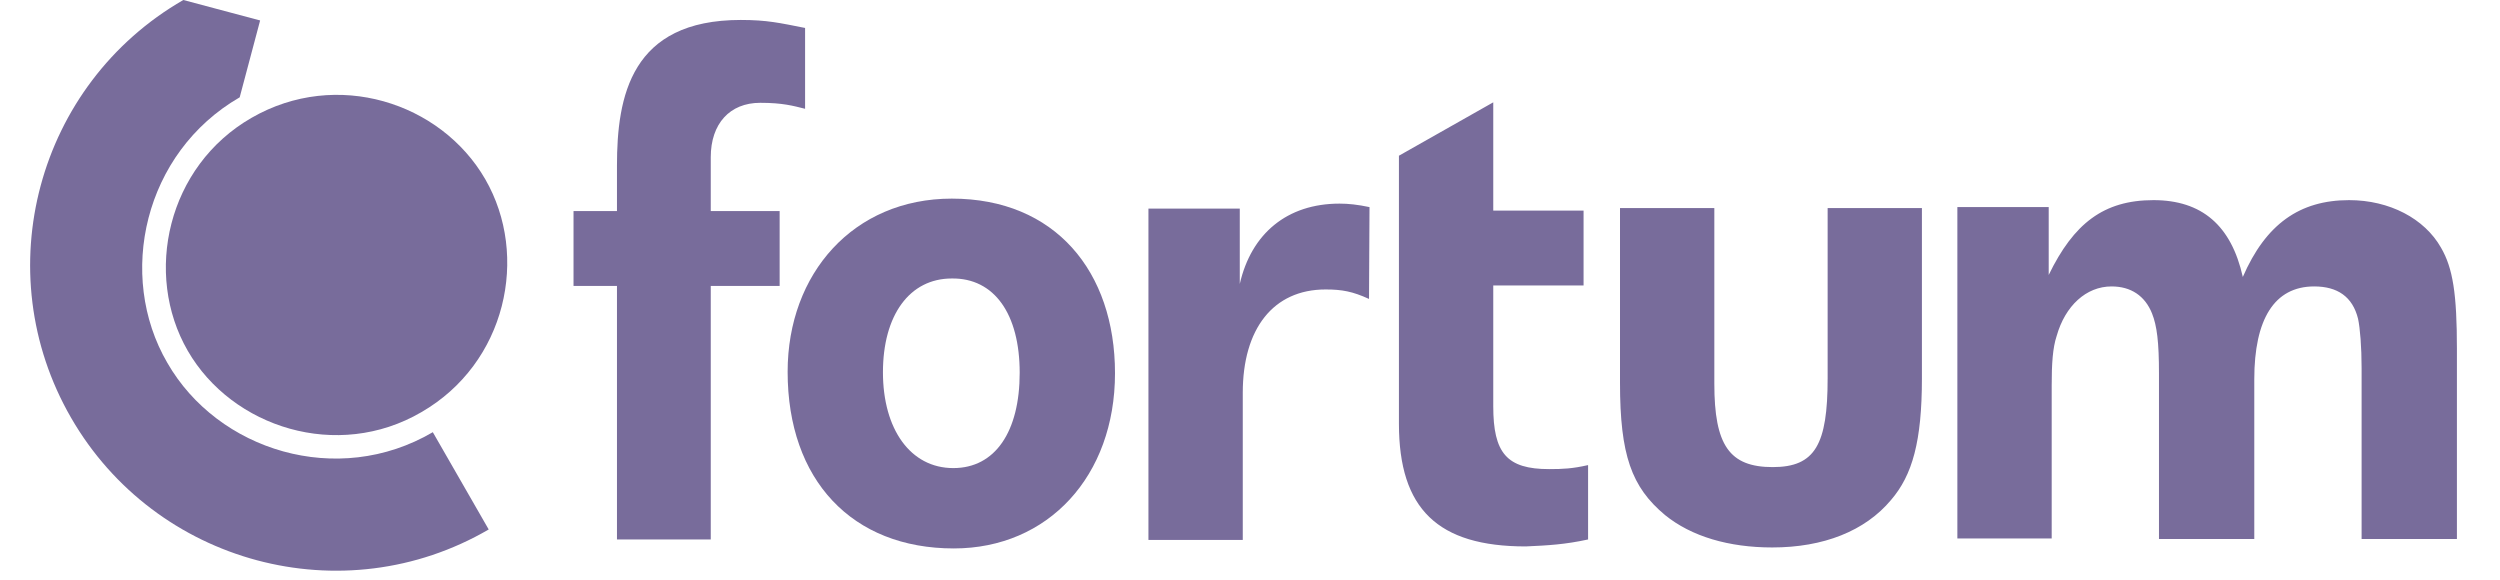
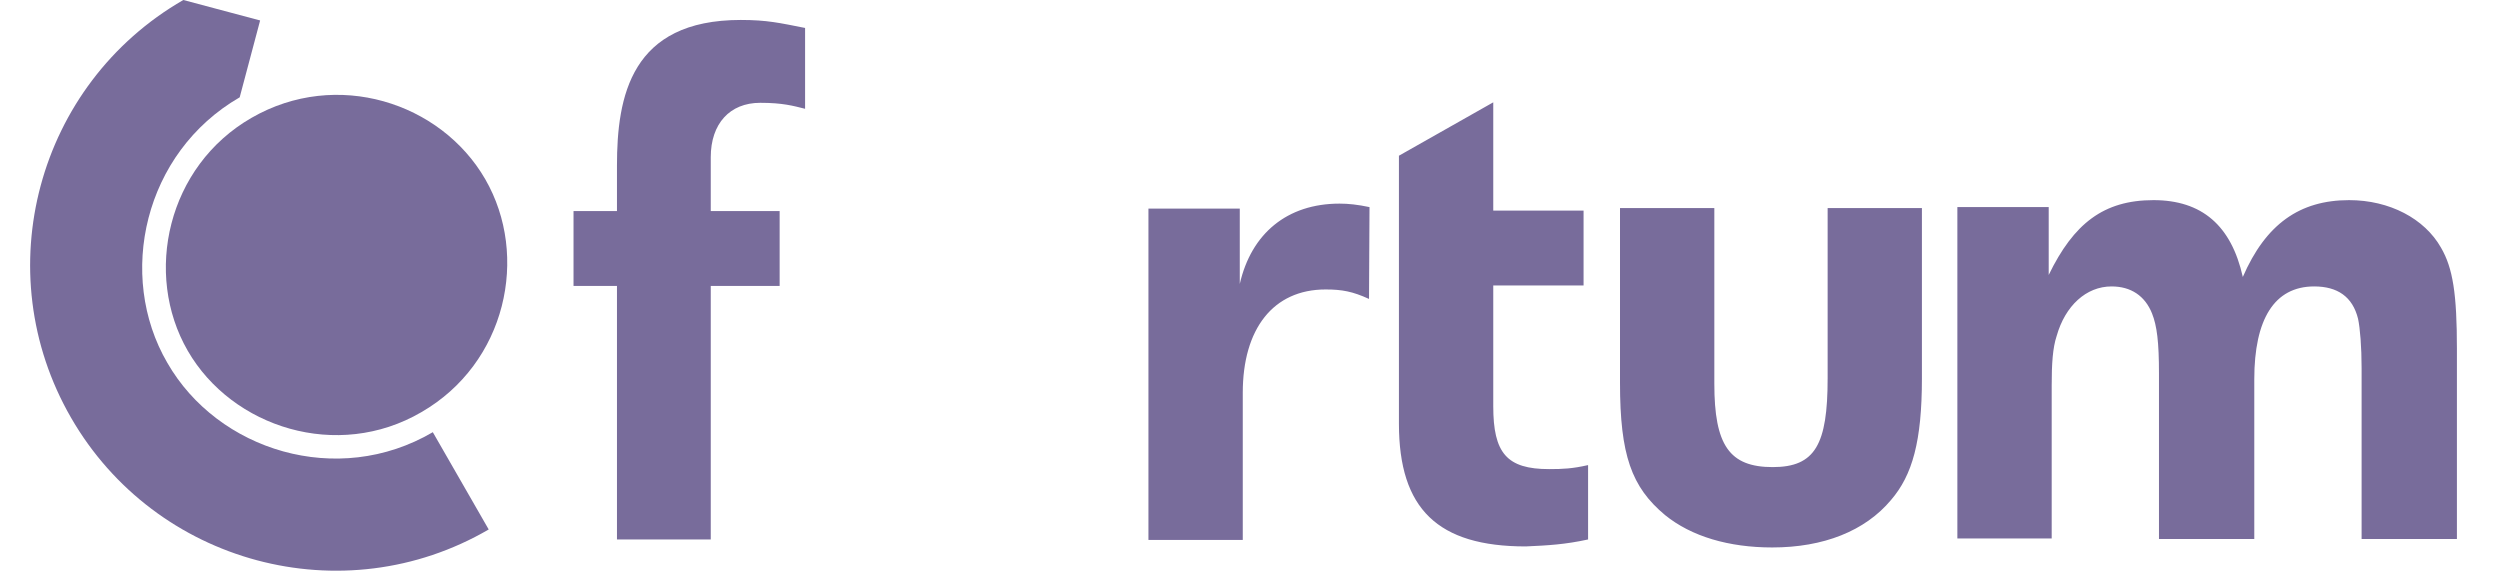
<svg xmlns="http://www.w3.org/2000/svg" width="56px" height="13px" viewBox="0 0 56 13" version="1.1">
  <title>Fortum</title>
  <g id="Home-/-About" stroke="none" stroke-width="1" fill="none" fillRule="evenodd" opacity="0.6">
    <g id="Header,-no-FR-(T)" transform="translate(-273, -682)" fill="#1E0A59">
      <g id="Service-strip" transform="translate(63, 582)">
        <g id="Logos" transform="translate(113, 100)">
          <g id="Fortum" transform="translate(97.675, 0)">
            <path d="M3.531,7.858 C4.526,9.58 6.885,10.329 8.763,9.233 C10.663,8.138 11.189,5.735 10.194,4.013 C9.199,2.292 6.863,1.543 4.962,2.638 C3.073,3.722 2.536,6.137 3.531,7.858 Z" id="Path" fillRule="nonzero" />
            <path d="M3.073,8.127 C1.933,6.171 2.548,3.421 4.694,2.18 L5.152,0.458 L3.431,0 L3.431,0 L3.431,0 C0.155,1.889 -0.974,6.081 0.916,9.356 C2.805,12.632 7.008,13.761 10.272,11.86 L9.02,9.681 C6.885,10.933 4.202,10.094 3.073,8.127 Z" id="Path" fillRule="nonzero" />
            <path d="M16.353,2.303 C15.671,2.303 15.246,2.772 15.246,3.521 L15.246,4.728 L16.789,4.728 L16.789,6.405 L15.246,6.405 L15.246,12.084 L13.145,12.084 L13.145,6.405 L12.172,6.405 L12.172,4.728 L13.145,4.728 L13.145,3.711 C13.145,2.157 13.458,0.447 15.917,0.447 C16.51,0.447 16.789,0.514 17.359,0.626 L17.359,2.437 C17.091,2.37 16.856,2.303 16.353,2.303 M54.36,12.084 L54.36,7.814 C54.36,6.584 54.27,6.003 54.002,5.545 C53.633,4.896 52.851,4.483 51.945,4.483 C50.839,4.483 50.078,5.019 49.564,6.204 C49.307,5.053 48.648,4.483 47.563,4.483 C46.445,4.483 45.775,5.008 45.216,6.159 L45.216,4.639 L43.17,4.639 L43.17,12.062 L45.283,12.062 L45.283,8.63 C45.283,8.149 45.305,7.791 45.395,7.523 C45.585,6.852 46.054,6.416 46.624,6.416 C47.06,6.416 47.373,6.629 47.53,7.02 C47.642,7.3 47.686,7.668 47.686,8.361 L47.686,12.073 L49.821,12.073 L49.821,8.496 C49.821,7.154 50.268,6.416 51.163,6.416 C51.677,6.416 52.023,6.64 52.146,7.143 C52.191,7.355 52.225,7.769 52.225,8.25 L52.225,12.073 L54.36,12.073 L54.36,12.084 Z M42.376,8.473 L42.376,4.661 L40.264,4.661 L40.264,8.473 C40.264,9.96 39.984,10.463 39.034,10.463 C38.062,10.463 37.726,9.971 37.726,8.596 L37.726,4.661 L35.613,4.661 L35.613,8.574 C35.613,10.195 35.871,10.91 36.62,11.536 C37.212,12.017 38.05,12.263 39.023,12.263 C40.174,12.263 41.102,11.894 41.683,11.201 C42.164,10.642 42.376,9.882 42.376,8.473 M34.898,12.084 L34.898,10.418 C34.552,10.497 34.339,10.508 34.026,10.508 C33.076,10.508 32.774,10.15 32.774,9.099 L32.774,6.394 L34.797,6.394 L34.797,4.717 L32.774,4.717 L32.774,2.292 L30.661,3.488 L30.661,9.491 C30.661,11.402 31.533,12.24 33.501,12.24 C34.004,12.218 34.384,12.196 34.898,12.084 M29.991,6.696 C29.622,6.528 29.387,6.484 29.018,6.484 C27.844,6.484 27.163,7.367 27.163,8.797 L27.163,12.095 L25.05,12.095 L25.05,4.673 L27.096,4.673 L27.096,6.361 C27.353,5.232 28.157,4.561 29.331,4.561 C29.532,4.561 29.734,4.583 30.002,4.639 L29.991,6.696 L29.991,6.696 Z" id="Shape" fillRule="nonzero" />
-             <path d="M24.301,8.361 C24.301,6.081 22.959,4.449 20.646,4.449 C18.443,4.449 16.968,6.126 16.968,8.328 C16.968,10.754 18.41,12.285 20.69,12.285 C22.803,12.285 24.301,10.664 24.301,8.361 L24.301,8.361 Z M22.166,8.35 C22.166,9.669 21.618,10.485 20.679,10.485 C19.718,10.485 19.103,9.613 19.103,8.339 C19.103,7.065 19.695,6.238 20.646,6.238 C21.596,6.226 22.166,7.031 22.166,8.35 L22.166,8.35 Z" id="Shape" />
          </g>
        </g>
      </g>
    </g>
  </g>
</svg>